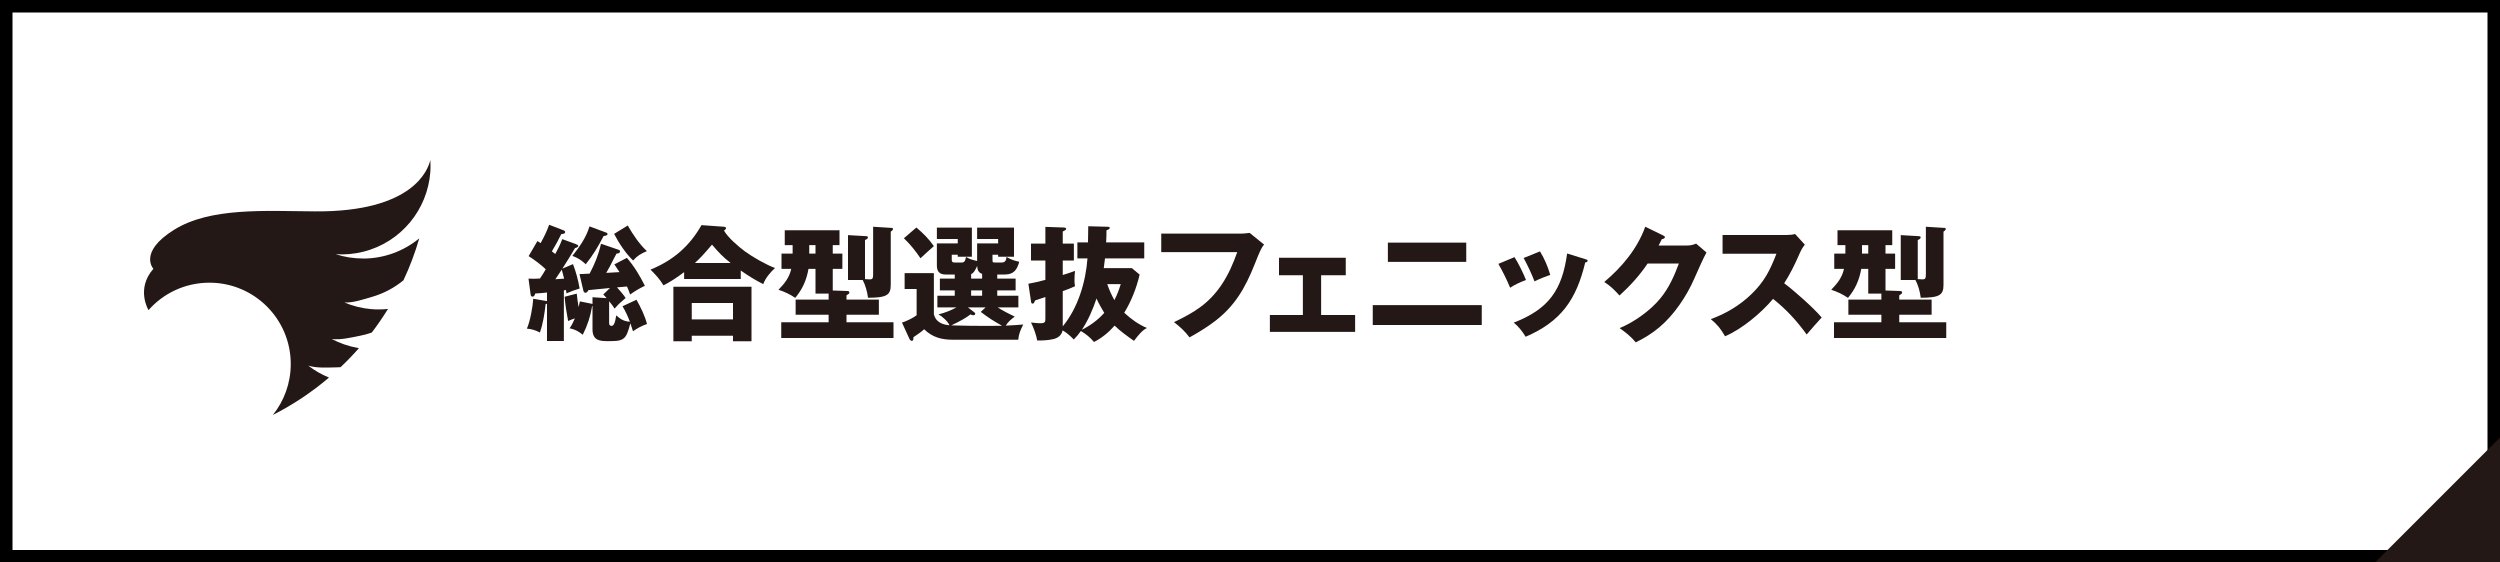
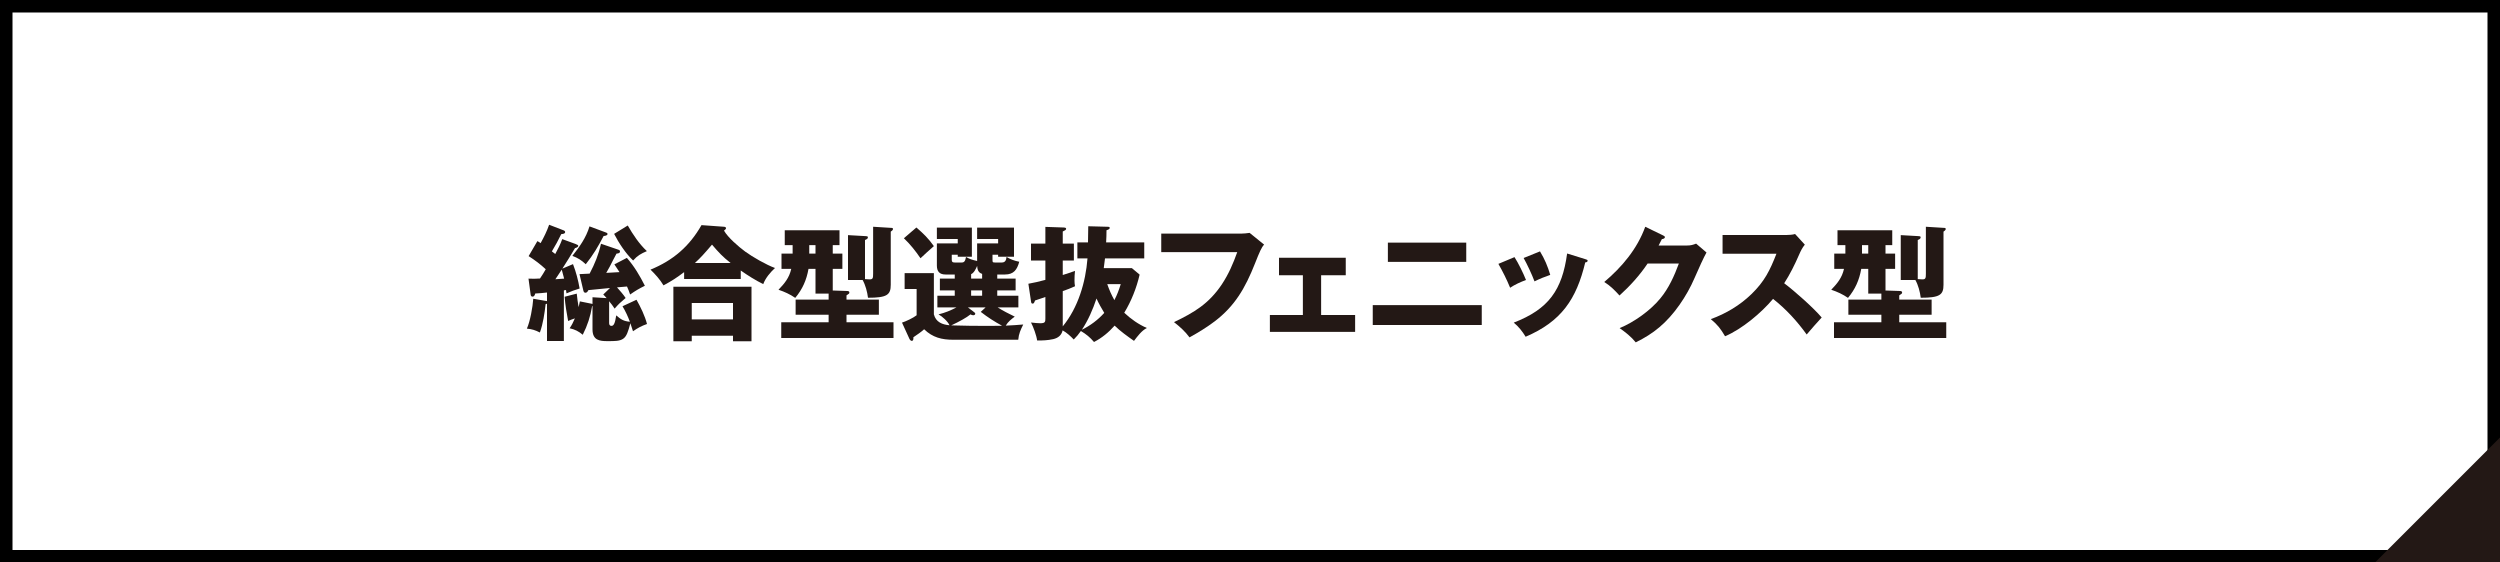
<svg xmlns="http://www.w3.org/2000/svg" id="_レイヤー_1" data-name="レイヤー 1" viewBox="0 0 400 90">
  <defs>
    <style>
      .cls-1 {
        fill: #231815;
      }

      .cls-1, .cls-2, .cls-3, .cls-4 {
        stroke-width: 0px;
      }

      .cls-2 {
        fill: #000;
      }

      .cls-3 {
        fill: #fff;
      }

      .cls-4 {
        fill: #fdd000;
      }
    </style>
  </defs>
  <rect class="cls-4" x="-900" y="-350" width="1366" height="490" />
  <g>
    <rect class="cls-3" x="1" y="1" width="398" height="88" />
    <path class="cls-2" d="M398,2v86H2V2h396M400,0H0v90h400V0h0Z" />
  </g>
  <g>
    <path class="cls-1" d="M89.96,38.26l2.14.78c.32.12.42.2.42.3,0,.2-.36.32-.52.36-.66,1.12-1.34,2.22-2.02,3.28l1.7-.72c.5,1.3.82,2.54,1.06,3.9-.74.22-1.4.46-2.1.78-.04-.18-.06-.32-.08-.54-.1.02-.22.04-.34.06v8.1h-2.7v-5.98c-.06.04-.12.06-.22.08-.18,1.52-.4,3.1-.92,4.54-.74-.38-1.26-.54-2.08-.62.52-1.14.94-3.5,1.02-4.78l2.2.38v-1.38c-.62.08-1.18.12-1.88.16-.06.22-.16.5-.42.5-.22,0-.3-.14-.32-.34l-.34-2.54c.36.02.52.02.92.02.3,0,.68-.02.92-.04.34-.5.64-.98.92-1.48-.84-.78-1.76-1.48-2.74-2.1l1.4-2.4c.16.08.36.2.52.32.52-.94,1.02-1.94,1.36-2.94l2.38.92c.1.04.18.14.18.24,0,.26-.24.3-.62.34-.56,1.14-.86,1.68-1.5,2.76.18.14.36.28.54.42.42-.76.82-1.56,1.12-2.38ZM88.86,44.68c.48-.02.96-.06,1.4-.1-.12-.5-.24-.96-.38-1.44l-1.02,1.54ZM100.1,47.68c-.94.8-1.1.94-1.76,1.7-.28-.44-.54-.78-.88-1.18v3.48c0,.24.08.46.36.46.32,0,.56-.22.78-1.68.72.64,1.2.94,2.18,1.02-.32-.86-.7-1.68-1.18-2.48l2.24-1.04c.66,1.18,1.34,2.56,1.68,3.88-.9.32-1.46.62-2.24,1.16-.14-.46-.28-.88-.42-1.28-.36,1.34-.6,2.12-1.18,2.5-.56.36-1.28.36-2.5.36s-2.38-.12-2.38-1.88v-3.74l-.06.02c-.28,1.66-.74,3.08-1.5,4.58-.68-.56-1.22-.84-2.1-1.04.36-.52.58-.98.84-1.58-.38.12-.74.26-1.08.42-.24-1.3-.46-2.56-.56-3.88l1.94-.5c.04.48.2,1.68.3,2.16.08-.32.16-.68.2-.92l1.98.4.04.02v-1.08l2.26.14c-.18-.22-.38-.42-.54-.58l1.08-1.04c-1.56.14-2.6.24-3.46.34-.1.2-.22.42-.48.42-.22,0-.3-.22-.34-.42l-.6-2.56c.6-.02,1.08-.04,1.62-.08.84-1.6,1.42-3.02,1.82-4.78l2.8.96c.18.06.24.14.24.28,0,.24-.2.3-.56.34-.1.16-.36.66-.56,1.06-.32.66-.7,1.38-1.08,2.02.72-.04,1.42-.08,2.12-.12-.26-.42-.54-.84-.82-1.24l2-1.04c1.2,1.38,2.06,2.84,2.88,4.46-.96.48-1.48.78-2.36,1.4-.14-.44-.32-.88-.5-1.28-.54.06-1,.1-1.6.14.4.44,1.08,1.22,1.38,1.7ZM96.9,37.18c.18.06.3.1.3.26,0,.26-.42.3-.62.32-.9,1.72-1.64,2.98-2.86,4.52-.7-.66-1.24-1-2.14-1.34,1.16-1.46,2.2-2.92,2.74-4.72l2.58.96ZM103.5,40.18c-.94.4-1.52.72-2.2,1.5-1.16-1.08-2.32-2.84-3.04-4.26l2.18-1.34c.84,1.46,1.82,2.94,3.06,4.1Z" />
    <path class="cls-1" d="M118.52,44.64h-9.06v-1.1c-1.2.9-1.96,1.4-3.3,2.12-.56-.94-1.3-1.76-2.08-2.52,3.62-1.48,6.22-3.72,8.16-7.12l3.6.26c.18.02.32.06.32.24,0,.1-.06.18-.32.38.62,1.1,2.34,2.58,3.4,3.36,1.18.86,3.38,2.12,4.76,2.62-.74.68-1.54,1.62-1.88,2.58-1.26-.62-2.46-1.38-3.6-2.18v1.36ZM110.68,53.72v.88h-2.94v-8.72h12.5v8.72h-2.96v-.88h-6.6ZM117.28,48.48h-6.6v2.62h6.6v-2.62ZM113.92,39.14c-1.3,1.52-1.82,2.1-2.74,2.94h5.72c-1.3-1.02-1.92-1.7-2.98-2.94Z" />
    <path class="cls-1" d="M134.78,40.58v2.44h-1.54v3.46l2.32.08c.14,0,.34.04.34.24,0,.16-.1.24-.46.46v.68h5.18v2.42h-5.18v1.2h7.52v2.52h-17.96v-2.52h7.58v-1.2h-5.28v-2.42h5.28v-.96h-2.1v-3.96h-1.12c-.32,1.8-.96,3.24-2.12,4.64-.84-.58-1.72-.98-2.68-1.3.98-1.02,1.72-1.92,2.04-3.34h-1.56v-2.44h1.78v-1.36h-1.26v-2.38h8.76v2.38h-1.08v1.36h1.54ZM130.48,39.22h-1v1.36h1v-1.36ZM139.14,44.7c.52,0,.56-.2.56-.94v-7.48l2.9.18c.14,0,.28.02.28.18,0,.18-.24.34-.36.42v8.5c0,1.62-.6,2.08-3.64,2.08-.12-.94-.4-2.02-.86-2.84h-2.34v-7.18l2.82.16c.32.02.36.06.36.2,0,.18-.12.28-.46.42v6.26c.16.02.58.04.74.04Z" />
    <path class="cls-1" d="M159.56,44.58h2.94v1.88h-2.94v.86h3.38v1.86h-3.32c.84.54,1.8,1.02,2.74,1.48-.56.42-1.08.82-1.44,1.44.96-.04,1.86-.1,2.8-.18-.42.84-.72,1.48-.8,2.44h-10.38c-1.86,0-3.32-.36-4.68-1.68-.42.4-1.18.92-1.72,1.28.02.18.02.58-.26.58-.16,0-.32-.2-.38-.34l-1.18-2.58c.62-.2,1.82-.76,2.34-1.18v-4.2h-1.92v-2.54h4.68v6.6c.32,1.24,1.34,1.64,2.5,1.74-.26-.6-1.16-1.42-1.76-1.74,1.06-.26,1.94-.62,2.88-1.12h-3.06v-1.86h2.78v-.86h-2.38v-1.88h2.38v-.66h-1.48c-.94,0-1.38-.48-1.38-1.42v-3.56h3.34v-.7h-3.34v-1.82h5.6v4.66h-2.26v-.32h-.96v.84c0,.34.18.4.48.4h1.12c.38,0,.56-.2.68-.88.66.36.94.44,1.78.64v-2.82h3.36v-.7h-3.36v-1.82h5.9v4.66h-2.54v-.32h-.9v.82c0,.38.02.42.4.42h1.1c.56,0,.7-.42.74-.88.72.4,1.24.6,2.04.76-.34,1.26-.88,2.04-2.28,2.04h-1.24v.66ZM149.42,39.38c-.74.64-1.44,1.28-2.14,1.94-.78-1.14-1.64-2.24-2.66-3.2l2-1.72c1.16,1,1.9,1.72,2.8,2.98ZM158.56,52.14c1,0,1.2,0,1.78-.02-1.2-.64-2.34-1.38-3.42-2.22l.78-.72h-2.84l1.02.78c.14.1.16.16.16.22,0,.2-.18.26-.34.26-.14,0-.28-.06-.42-.14-.64.52-1.72,1.12-3.08,1.76,2.72.08,3.64.08,6.36.08ZM156.34,42.54c-.16.42-.52,1.16-.96,1.32v.72h1.76v-.76c-.62-.2-.76-.68-.8-1.28ZM155.38,46.46v.86h1.76v-.86h-1.76Z" />
    <path class="cls-1" d="M174,41.34h-1.62v-2.56h1.7c.02-.86.04-1.72.04-2.58l3.02.08c.26,0,.42.02.42.18,0,.2-.24.28-.52.38,0,.64-.02,1.3-.06,1.94h6.1v2.56h-6.28c-.06.58-.12,1.04-.2,1.56h4.5l1.24,1.04c-.5,2.14-1.32,4.22-2.46,6.1,1.06,1,2.28,1.86,3.62,2.44-.82.4-1.5,1.32-2.06,2.06-1.08-.76-2.16-1.52-3.1-2.44-.96,1.08-2.02,1.96-3.3,2.62-.62-.74-1.26-1.26-2.1-1.76-.38.54-.68.9-1.14,1.36-.54-.56-1.1-1.08-1.78-1.46-.18.8-.74,1.22-1.5,1.4-.92.2-1.66.22-2.58.22-.1-.8-.6-2.16-.98-2.88.5.06,1.14.12,1.48.12.78,0,.82-.22.82-.76v-3.44c-.56.2-1.1.38-1.66.56-.1.32-.2.5-.36.5-.22,0-.24-.12-.28-.38l-.42-2.8c.82-.14,1.84-.38,2.72-.62v-3.1h-2.3v-2.7h2.3v-2.68l2.92.1c.3.02.4.06.4.22s-.2.26-.54.42v1.94h1.78v2.7h-1.78v2.32c.72-.22,1.3-.42,1.96-.66-.06.5-.08,1.02-.08,1.54,0,.36.02.56.08.92-.64.3-1.28.54-1.96.78v5.64c2.46-3,3.66-7.06,3.96-10.88ZM176.68,50.06c-.42-.68-.92-1.58-1.24-2.3-.58,1.74-1.32,3.46-2.34,5,1.34-.66,2.58-1.58,3.58-2.7ZM179.32,45.46h-2.16c.32.92.66,1.7,1.14,2.56.48-.94.7-1.56,1.02-2.56Z" />
    <path class="cls-1" d="M198.56,37.38c.3,0,1.08-.06,1.38-.12l2.32,1.88c-.4.4-.74,1.18-1.44,2.96-1.62,4.1-3.28,6.86-6.42,9.28-1.3.98-2.66,1.82-4.08,2.6-.7-.96-1.54-1.7-2.48-2.44,3.26-1.56,5.58-2.96,7.64-6.02,1.1-1.66,1.82-3.34,2.48-5.18h-12.16v-2.96h12.76Z" />
    <path class="cls-1" d="M211.38,50.4h5.44v2.7h-13.64v-2.7h5.28v-6.36h-3.82v-2.8h10.68v2.8h-3.94v6.36Z" />
-     <path class="cls-1" d="M237.08,48.82v3.18h-17.44v-3.18h17.44ZM234.6,38.82v3.08h-12.54v-3.08h12.54Z" />
+     <path class="cls-1" d="M237.08,48.82v3.18h-17.44v-3.18h17.44M234.6,38.82v3.08h-12.54v-3.08h12.54Z" />
    <path class="cls-1" d="M244.16,44.8c-.84.3-1.8.74-2.54,1.24-.54-1.32-1.18-2.6-1.88-3.82l2.58-1.08c.62.96,1.42,2.6,1.84,3.66ZM253.64,41.46c.28.08.38.12.38.26,0,.2-.24.26-.38.26-1.42,5.92-3.84,9.46-9.54,11.9-.52-.86-1.12-1.62-1.9-2.26,5.58-2.16,7.74-5.2,8.54-11.06l2.9.9ZM248.04,43.98c-.88.3-1.72.64-2.52,1.04-.4-1.08-1.18-2.74-1.74-3.74l2.62-1.06c.76,1.26,1.22,2.36,1.64,3.76Z" />
    <path class="cls-1" d="M269.96,39.28c.56,0,.9-.1,1.42-.3l1.66,1.42c-.4.68-1.28,2.62-1.92,4.1-1.24,2.88-3.3,5.92-5.62,7.86-1.16.98-2.34,1.7-3.78,2.42-.72-.9-1.64-1.62-2.58-2.28,2.32-.96,4.9-2.8,6.5-4.74,1.36-1.64,2.24-3.6,2.98-5.6h-5c-1.28,1.9-2.8,3.58-4.5,5.12-.9-.98-1.46-1.54-2.44-2.16,2.84-2.4,5.28-5.3,6.56-8.84l2.88,1.4c.18.08.26.16.26.26,0,.24-.32.3-.48.32-.16.34-.4.8-.52,1.02h4.58Z" />
    <path class="cls-1" d="M291.47,50.8c-.54.58-1.86,2.06-2.4,2.72-1.56-2.16-3.28-4.04-5.38-5.7-1.88,2.24-4.98,4.84-7.68,5.98-.74-1.24-1.18-1.82-2.28-2.74,2.42-.88,4.64-2.2,6.5-4,2.1-2.04,2.96-3.8,4-6.46h-8.62v-3h10.22c.34,0,1.04-.04,1.38-.16l1.56,1.7c-.44.56-.64.98-.92,1.62-.66,1.52-1.48,3.18-2.38,4.56,1.68,1.26,4.72,3.96,6,5.48Z" />
    <path class="cls-1" d="M303.22,40.58v2.44h-1.54v3.46l2.32.08c.14,0,.34.04.34.24,0,.16-.1.24-.46.46v.68h5.18v2.42h-5.18v1.2h7.52v2.52h-17.96v-2.52h7.58v-1.2h-5.28v-2.42h5.28v-.96h-2.1v-3.96h-1.12c-.32,1.8-.96,3.24-2.12,4.64-.84-.58-1.72-.98-2.68-1.3.98-1.02,1.72-1.92,2.04-3.34h-1.56v-2.44h1.78v-1.36h-1.26v-2.38h8.76v2.38h-1.08v1.36h1.54ZM298.92,39.22h-1v1.36h1v-1.36ZM307.58,44.7c.52,0,.56-.2.56-.94v-7.48l2.9.18c.14,0,.28.02.28.18,0,.18-.24.34-.36.42v8.5c0,1.62-.6,2.08-3.64,2.08-.12-.94-.4-2.02-.86-2.84h-2.34v-7.18l2.82.16c.32.02.36.06.36.2,0,.18-.12.28-.46.42v6.26c.16.02.58.04.74.04Z" />
  </g>
-   <path class="cls-1" d="M58.08,41.36c-1.52,0-2.99-.24-4.37-.69,1.44.1,2.92-.02,4.4-.39,6.1-1.52,10.29-6.78,10.74-12.73.01-.24.03-.48.03-.72,0-.41,0-.82-.03-1.23-.34,1.53-2.75,8.34-18.44,8.22-8.05-.06-16.77-.66-22.55,2.94-5.78,3.6-3.32,6.25-3.32,6.25-2.84,3.22-.78,6.61-.78,6.61,2.38-2.7,5.87-4.39,9.75-4.39,7.19,0,13.01,5.83,13.01,13.01,0,3.08-1.07,5.92-2.86,8.15,3.23-1.64,6.24-3.65,8.98-5.98-1.21-.5-2.33-1.14-3.32-1.91,1.38.42,2.93.3,4.45.28.24,0,.48-.02.72-.03,1.03-.97,2.01-1.99,2.94-3.05-.06,0-.11-.02-.17-.03-1.5-.26-2.9-.76-4.18-1.43,1.44.17,2.94-.21,4.44-.5.68-.13,1.33-.31,1.96-.53.93-1.21,1.79-2.48,2.6-3.78-.88.09-1.77.11-2.68.03-1.52-.13-2.96-.5-4.29-1.06,1.45.05,2.91-.47,4.37-.89,1.92-.55,3.62-1.47,5.07-2.66,1.01-2.15,1.86-4.39,2.53-6.71-2.46,2.02-5.6,3.23-9.03,3.23Z" />
  <polygon class="cls-1" points="400 90 380 90 400 70 400 90" />
</svg>